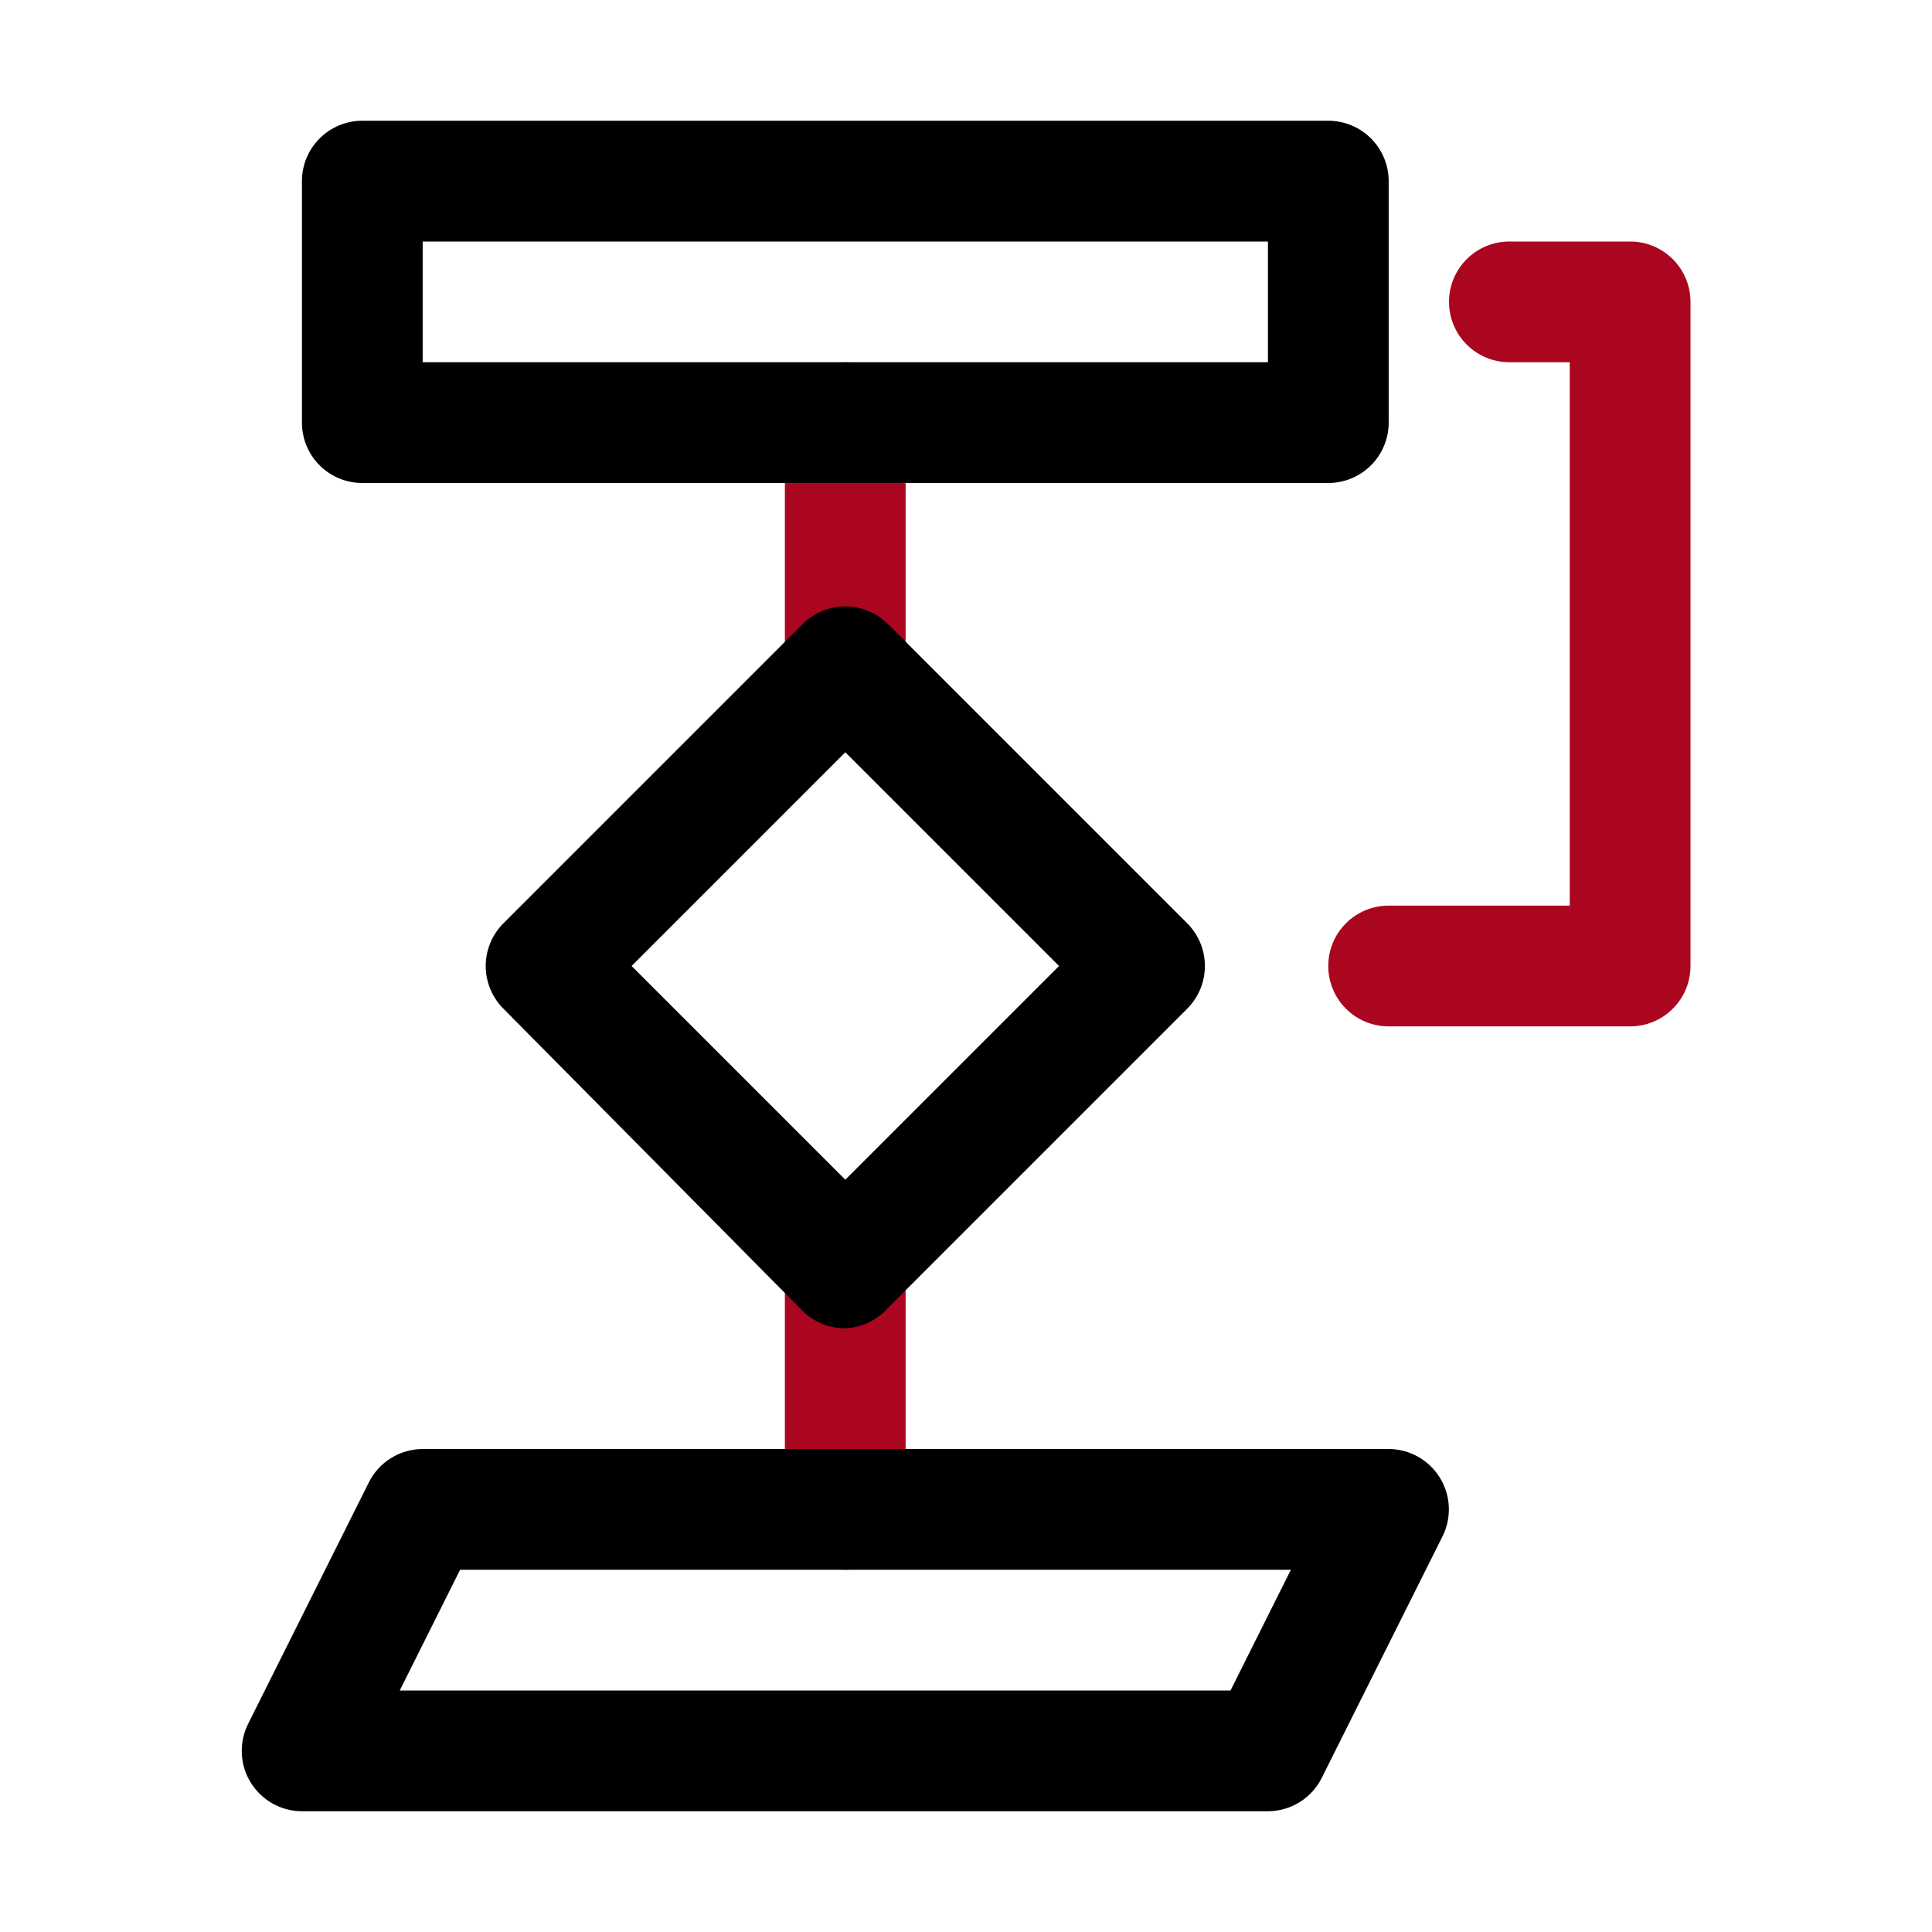
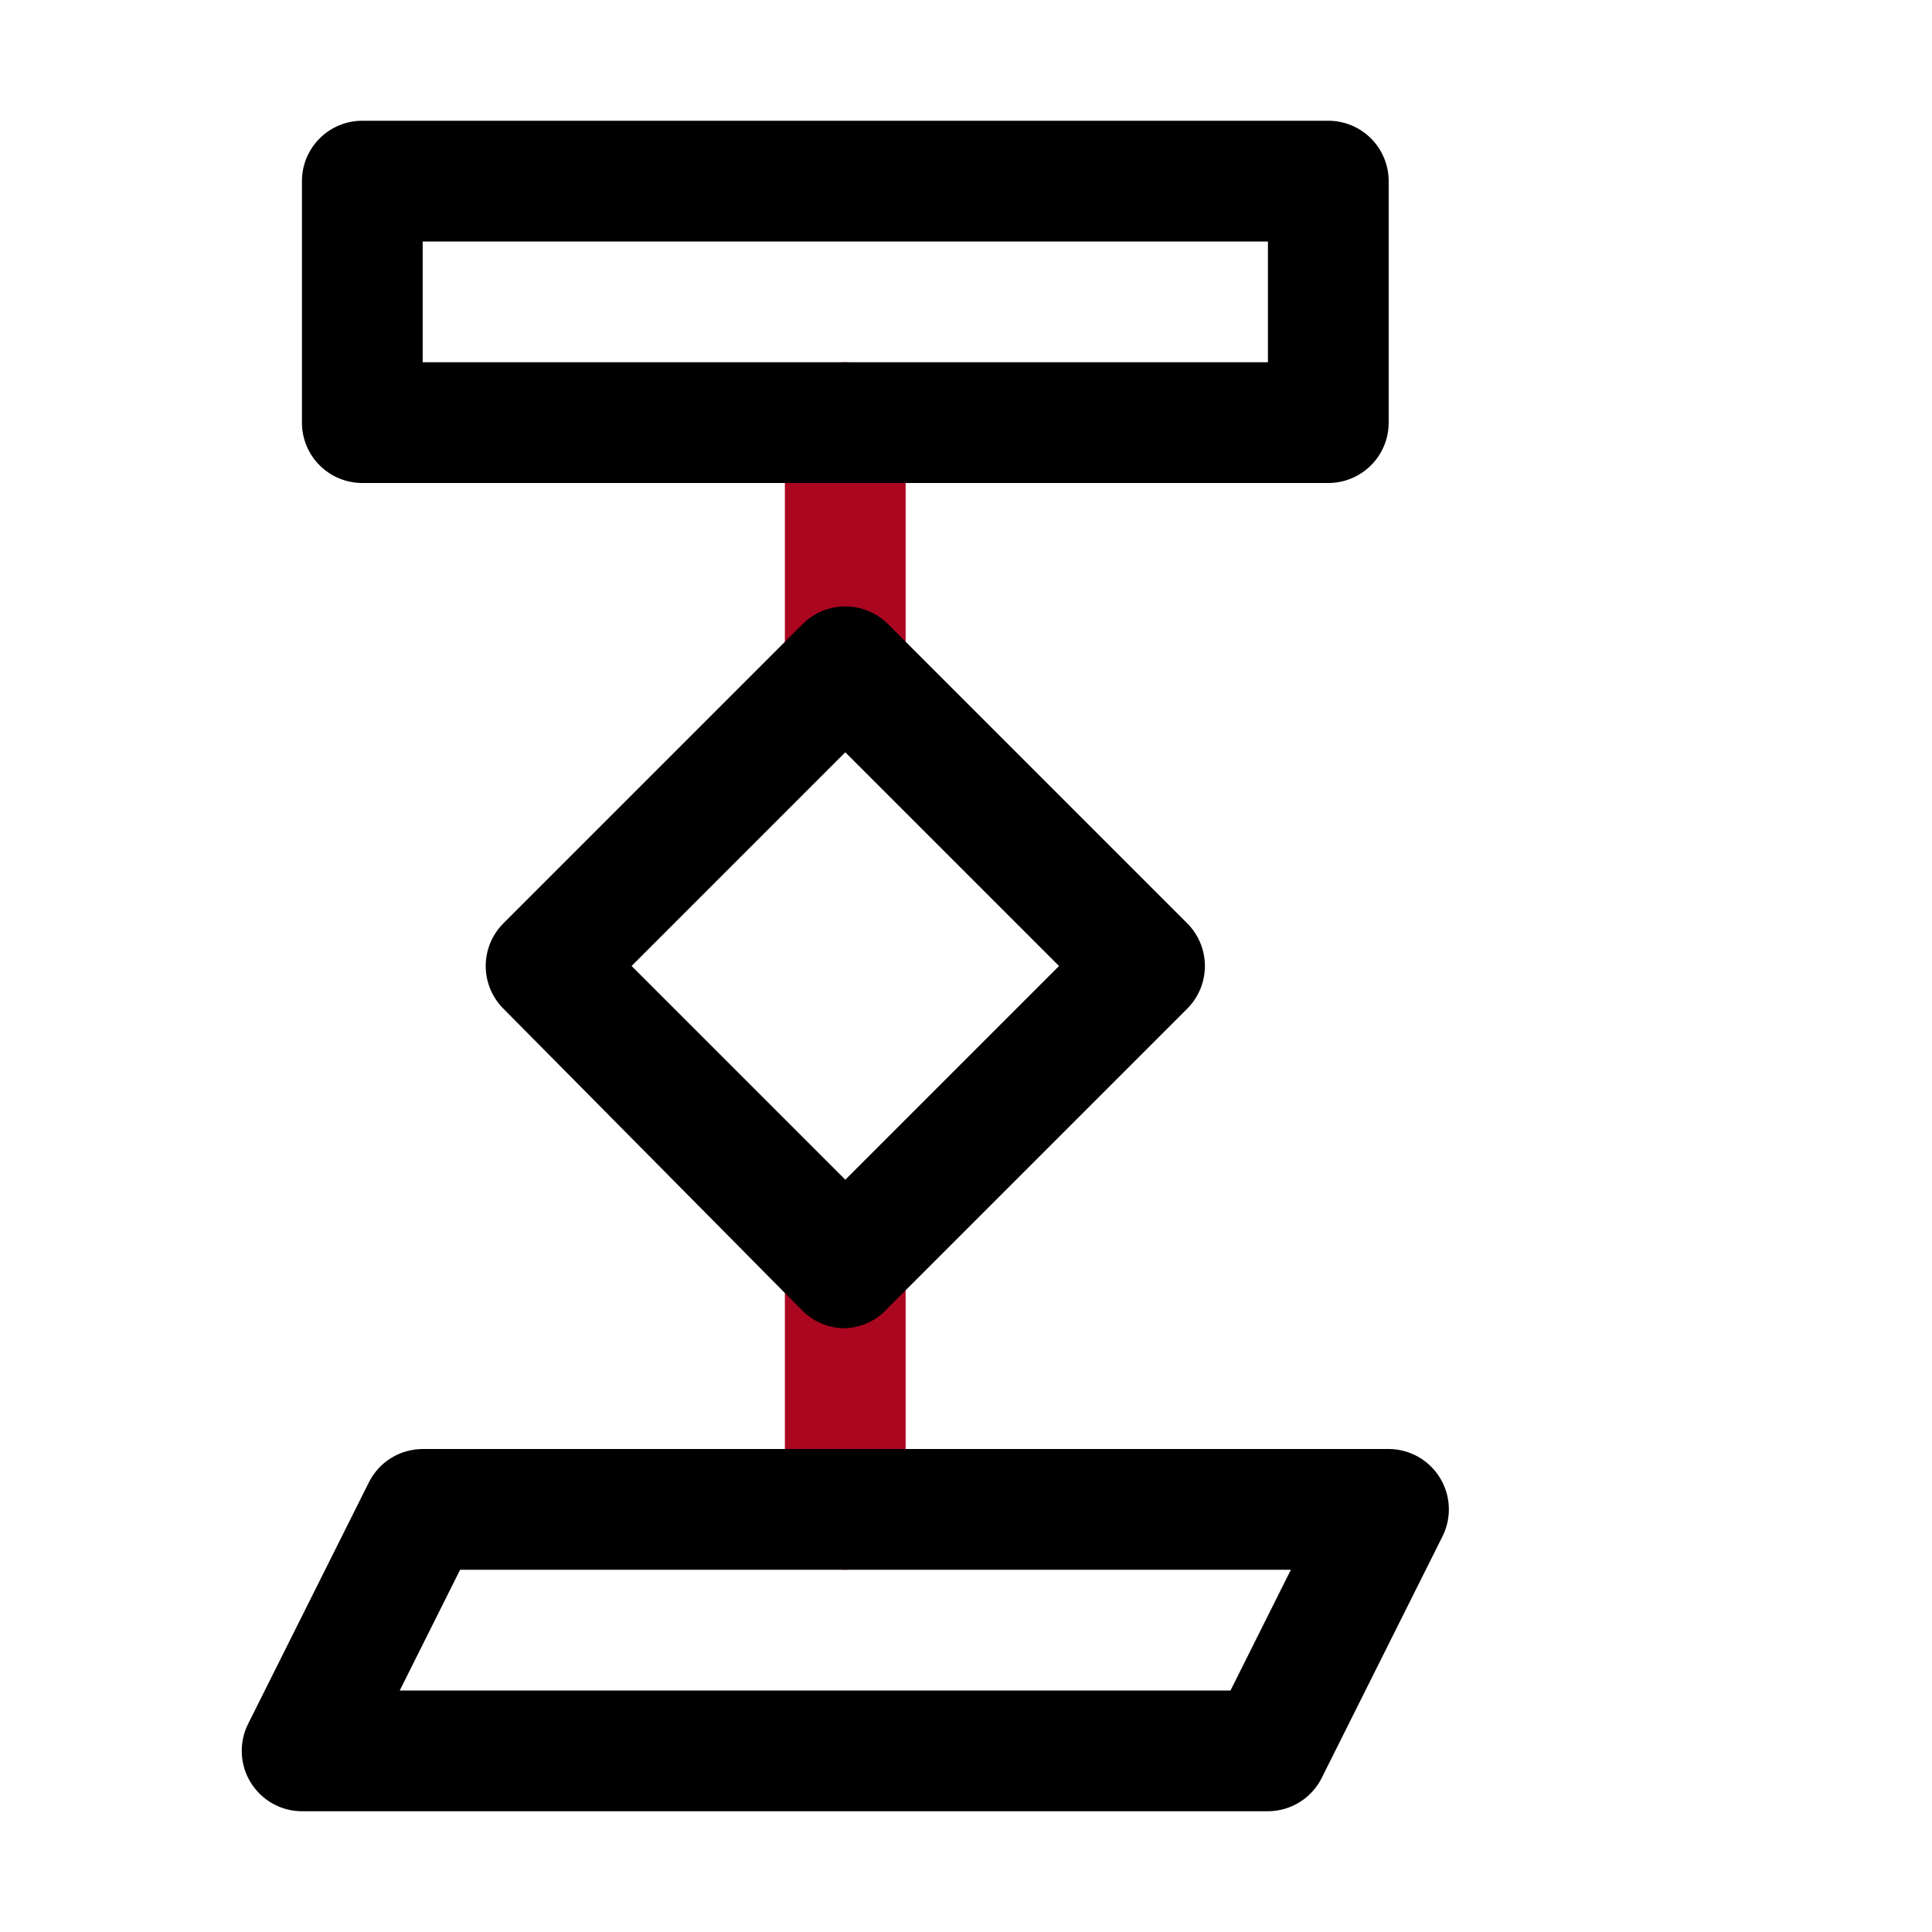
<svg xmlns="http://www.w3.org/2000/svg" width="32" height="32" viewBox="0 0 32 32" fill="none">
  <path d="M14 12.05C13.735 12.05 13.48 11.945 13.293 11.757C13.105 11.57 13 11.315 13 11.05V7C13 6.735 13.105 6.48 13.293 6.293C13.48 6.105 13.735 6 14 6C14.265 6 14.52 6.105 14.707 6.293C14.895 6.48 15 6.735 15 7V11.05C15 11.315 14.895 11.57 14.707 11.757C14.52 11.945 14.265 12.05 14 12.05ZM14 26C13.735 26 13.48 25.895 13.293 25.707C13.105 25.52 13 25.265 13 25V21C13 20.735 13.105 20.48 13.293 20.293C13.48 20.105 13.735 20 14 20C14.265 20 14.52 20.105 14.707 20.293C14.895 20.48 15 20.735 15 21V25C15 25.265 14.895 25.52 14.707 25.707C14.52 25.895 14.265 26 14 26Z" fill="#AB0620" />
  <path d="M22.001 8H6.001C5.736 8 5.481 7.895 5.294 7.707C5.106 7.52 5.001 7.265 5.001 7V3C5.001 2.735 5.106 2.48 5.294 2.293C5.481 2.105 5.736 2 6.001 2H22.001C22.266 2 22.52 2.105 22.708 2.293C22.895 2.48 23.001 2.735 23.001 3V7C23.001 7.265 22.895 7.52 22.708 7.707C22.52 7.895 22.266 8 22.001 8ZM7.001 6H21.001V4H7.001V6ZM14.001 22C13.869 22.001 13.739 21.976 13.617 21.926C13.495 21.876 13.384 21.803 13.291 21.71L8.341 16.71C8.247 16.617 8.173 16.506 8.122 16.385C8.071 16.263 8.045 16.132 8.045 16C8.045 15.868 8.071 15.737 8.122 15.615C8.173 15.494 8.247 15.383 8.341 15.29L13.291 10.34C13.384 10.246 13.494 10.172 13.616 10.121C13.738 10.07 13.869 10.044 14.001 10.044C14.133 10.044 14.264 10.07 14.386 10.121C14.507 10.172 14.618 10.246 14.711 10.34L19.661 15.29C19.755 15.383 19.829 15.494 19.88 15.615C19.93 15.737 19.957 15.868 19.957 16C19.957 16.132 19.93 16.263 19.88 16.385C19.829 16.506 19.755 16.617 19.661 16.71L14.711 21.66C14.622 21.762 14.513 21.844 14.391 21.903C14.269 21.961 14.136 21.994 14.001 22ZM10.461 16L14.001 19.54L17.541 16L14.001 12.46L10.461 16ZM21.001 30H5.001C4.83 30 4.663 29.955 4.514 29.872C4.366 29.788 4.241 29.668 4.152 29.523C4.062 29.378 4.012 29.212 4.005 29.042C3.998 28.872 4.034 28.702 4.111 28.55L6.111 24.55C6.194 24.385 6.321 24.246 6.478 24.149C6.635 24.052 6.816 24.001 7.001 24H23.001C23.171 24 23.339 24.045 23.488 24.128C23.636 24.212 23.761 24.332 23.85 24.477C23.939 24.622 23.99 24.788 23.997 24.958C24.004 25.128 23.968 25.298 23.891 25.45L21.891 29.45C21.808 29.615 21.681 29.754 21.523 29.851C21.366 29.948 21.186 29.999 21.001 30ZM6.621 28H20.381L21.381 26H7.621L6.621 28Z" fill="black" />
-   <path d="M27 17H23C22.735 17 22.48 16.895 22.293 16.707C22.105 16.52 22 16.265 22 16C22 15.735 22.105 15.48 22.293 15.293C22.48 15.105 22.735 15 23 15H26V6H25C24.735 6 24.48 5.895 24.293 5.707C24.105 5.52 24 5.265 24 5C24 4.735 24.105 4.48 24.293 4.293C24.48 4.105 24.735 4 25 4H27C27.265 4 27.52 4.105 27.707 4.293C27.895 4.48 28 4.735 28 5V16C28 16.265 27.895 16.52 27.707 16.707C27.52 16.895 27.265 17 27 17Z" fill="#AB0620" />
</svg>